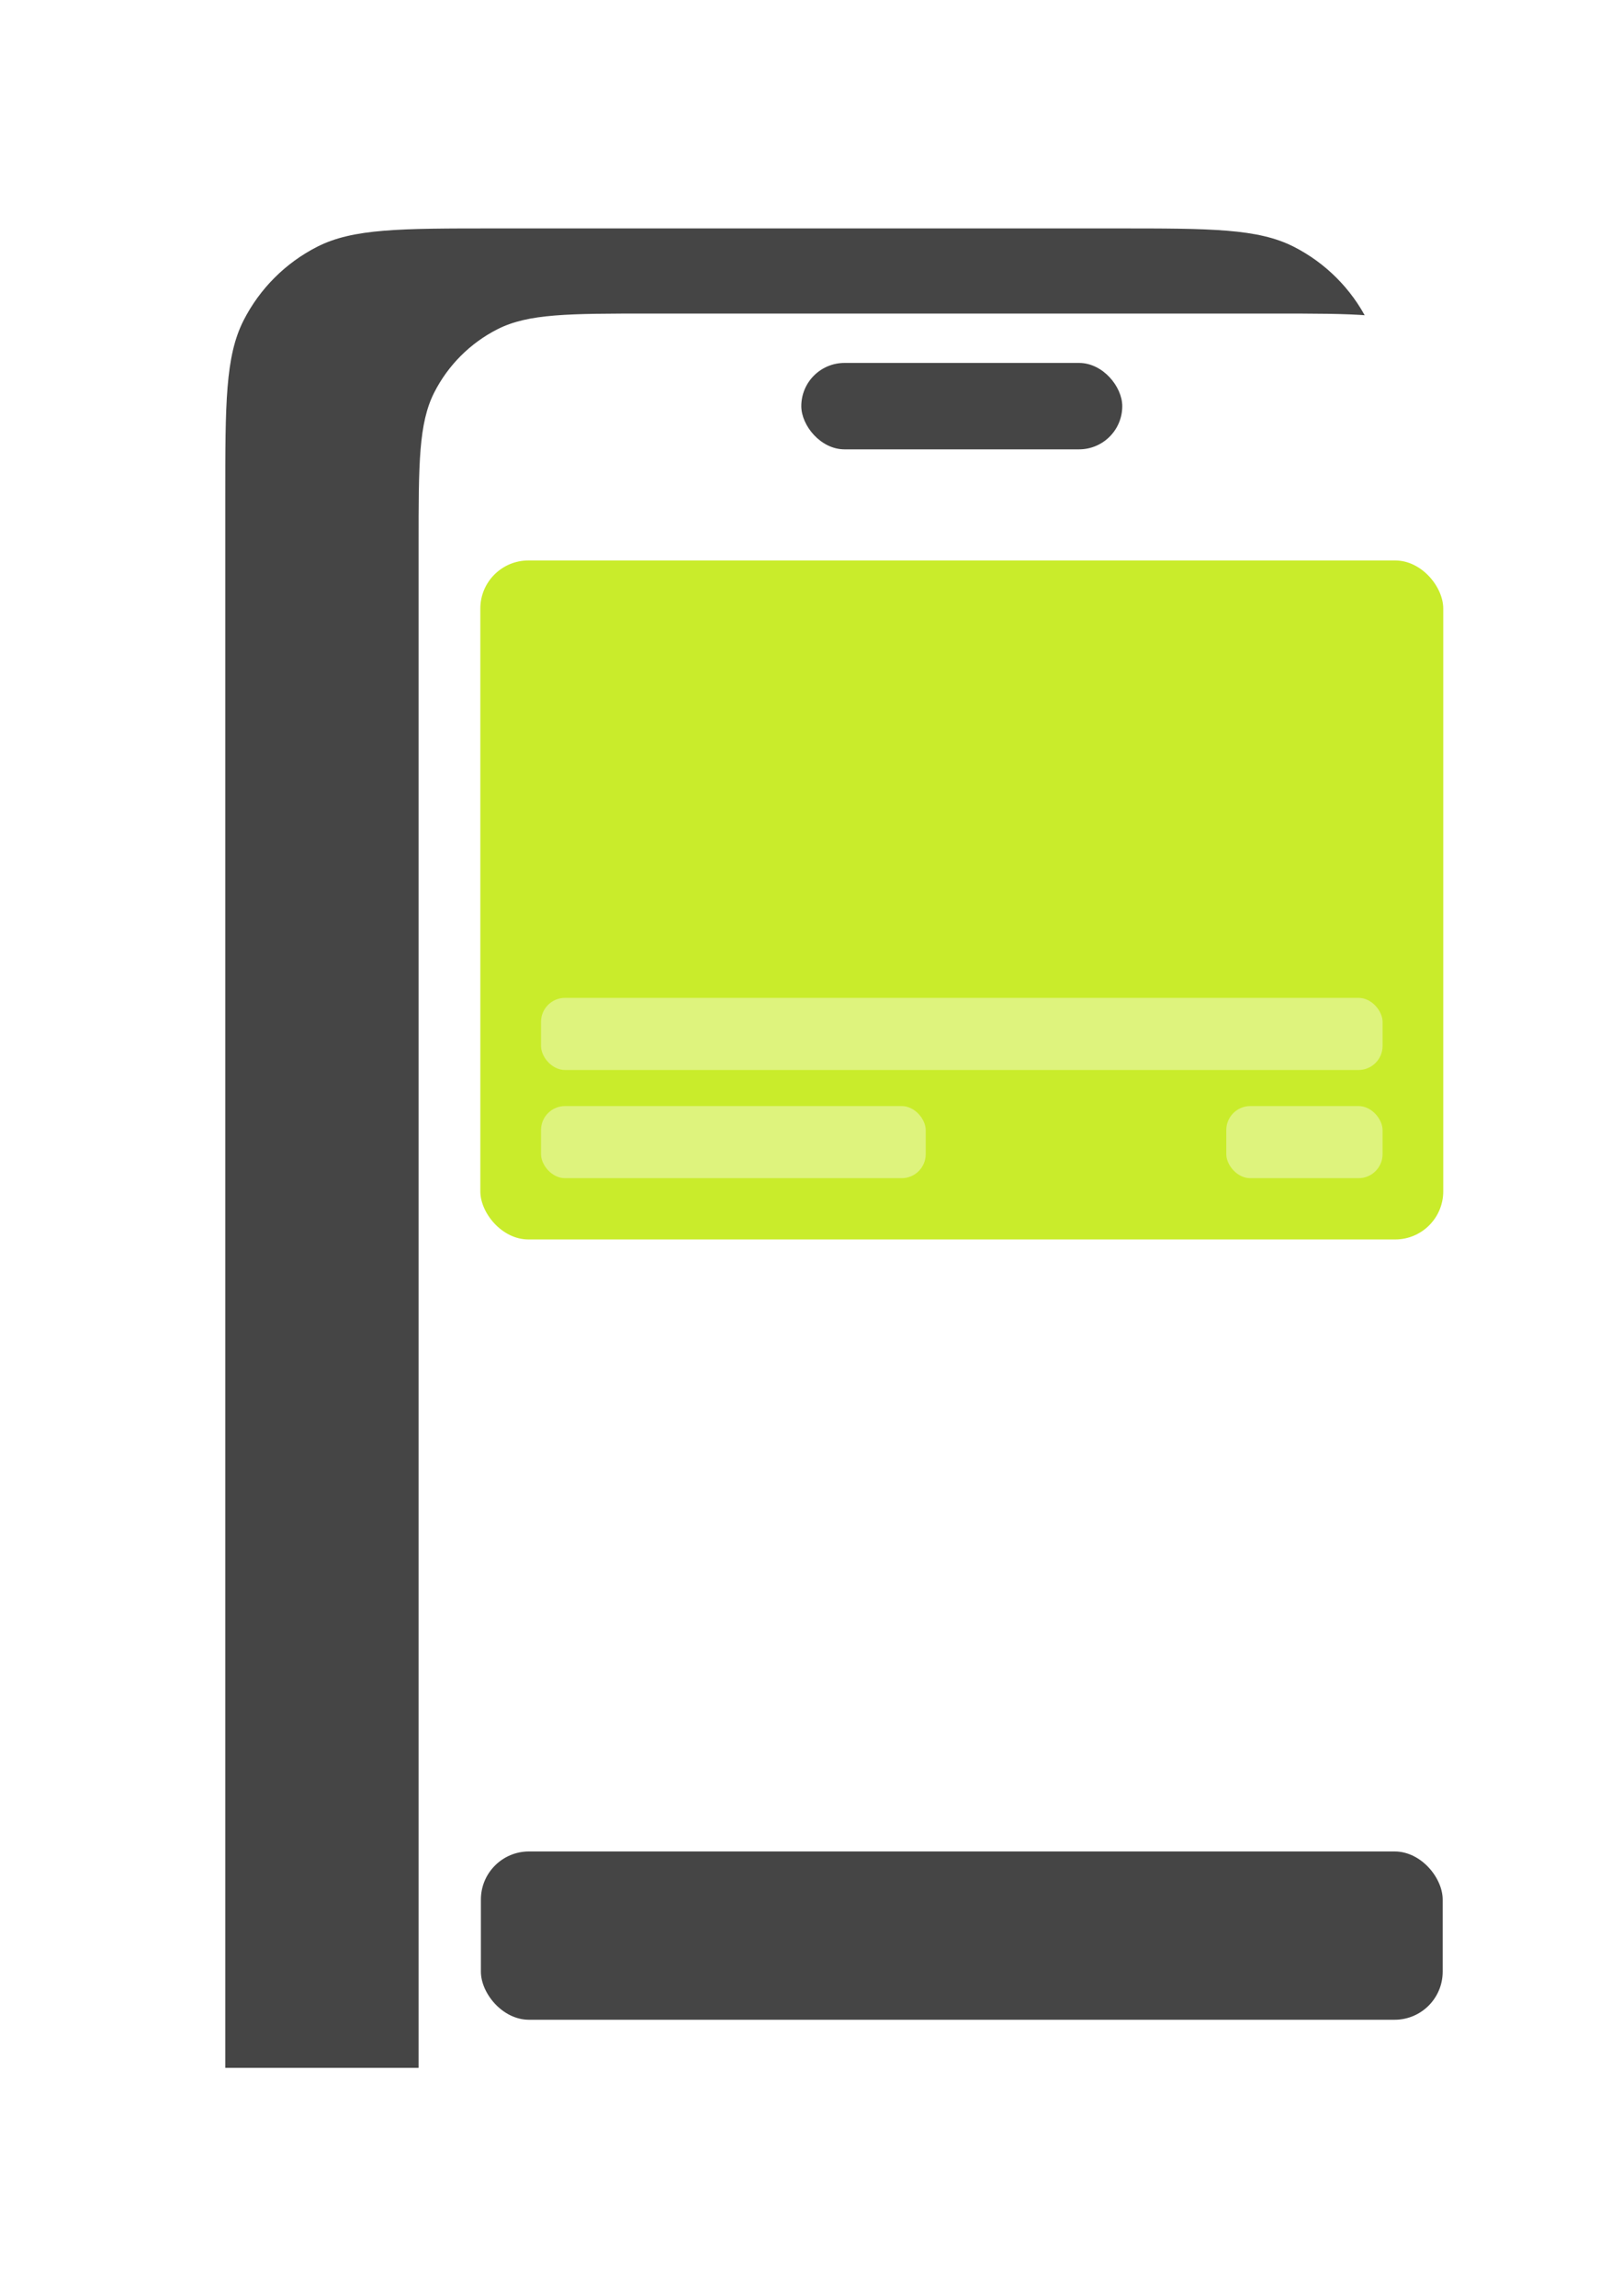
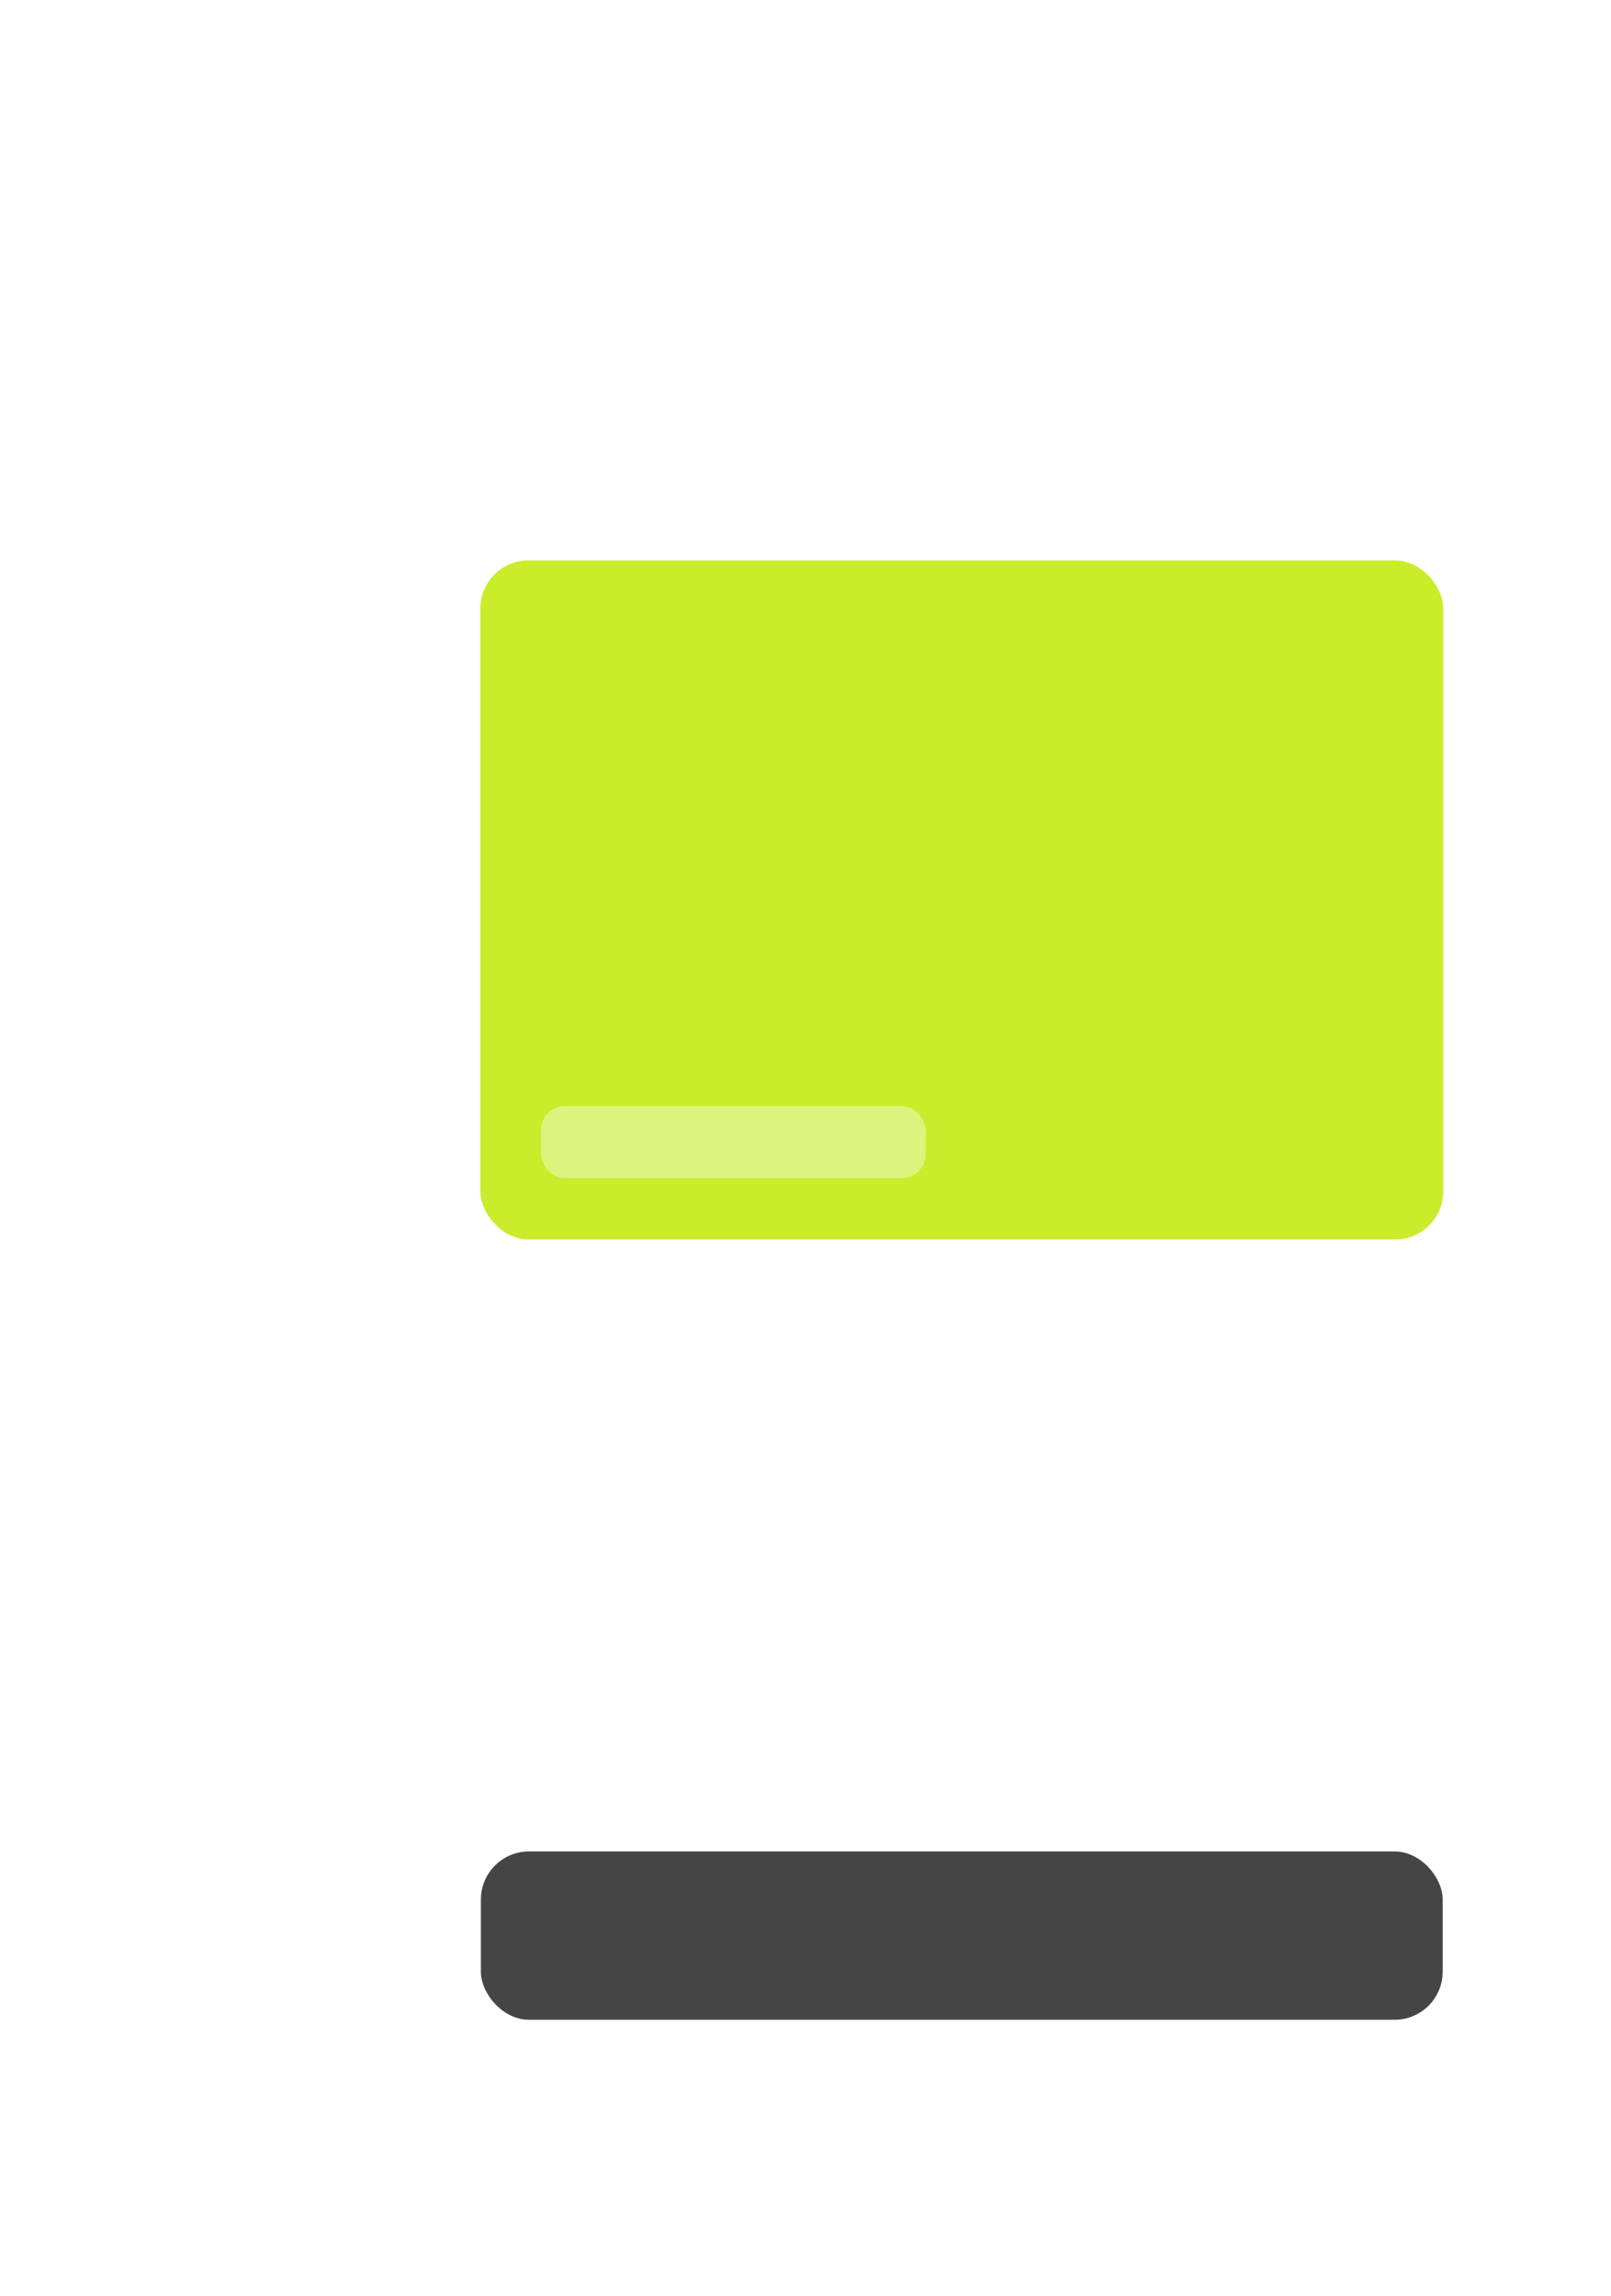
<svg xmlns="http://www.w3.org/2000/svg" width="134" height="191" viewBox="0 0 134 191" fill="none">
  <g filter="url(#filter0_d_333_6233)">
-     <path d="M31.738 45.4C31.738 37.559 31.738 33.639 33.264 30.644C34.606 28.01 36.748 25.868 39.382 24.526C42.377 23 46.297 23 54.138 23H105.862C113.703 23 117.623 23 120.618 24.526C123.252 25.868 125.394 28.01 126.736 30.644C128.262 33.639 128.262 37.559 128.262 45.4V176H31.738V45.4Z" fill="#454545" />
-   </g>
+     </g>
  <path d="M34.818 45.281C34.818 38.56 34.818 35.2 36.126 32.633C37.277 30.375 39.112 28.539 41.37 27.389C43.937 26.081 47.298 26.081 54.018 26.081H105.981C112.701 26.081 116.062 26.081 118.629 27.389C120.887 28.539 122.722 30.375 123.873 32.633C125.181 35.2 125.181 38.56 125.181 45.281V176H34.818V45.281Z" fill="white" />
-   <rect x="66.65" y="30.188" width="26.698" height="7.188" rx="3.594" fill="#454545" />
  <rect x="40" y="154" width="80" height="14" rx="4" fill="#454545" />
  <rect x="39.953" y="46.618" width="80.094" height="56.477" rx="4" fill="#C9EC2B" />
-   <rect x="45" y="83" width="70" height="6" rx="2" fill="white" fill-opacity="0.39" />
  <rect x="45" y="92" width="32" height="6" rx="2" fill="white" fill-opacity="0.39" />
-   <rect x="102" y="92" width="13" height="6" rx="2" fill="white" fill-opacity="0.39" />
  <defs>
    <filter id="filter0_d_333_6233" x="0.438" y="0.7" width="133.123" height="189.6" filterUnits="userSpaceOnUse" color-interpolation-filters="sRGB">
      <feFlood flood-opacity="0" result="BackgroundImageFix" />
      <feColorMatrix in="SourceAlpha" type="matrix" values="0 0 0 0 0 0 0 0 0 0 0 0 0 0 0 0 0 0 127 0" result="hardAlpha" />
      <feOffset dx="-13" dy="-4" />
      <feGaussianBlur stdDeviation="9.15" />
      <feComposite in2="hardAlpha" operator="out" />
      <feColorMatrix type="matrix" values="0 0 0 0 0 0 0 0 0 0 0 0 0 0 0 0 0 0 0.13 0" />
      <feBlend mode="normal" in2="BackgroundImageFix" result="effect1_dropShadow_333_6233" />
      <feBlend mode="normal" in="SourceGraphic" in2="effect1_dropShadow_333_6233" result="shape" />
    </filter>
  </defs>
</svg>